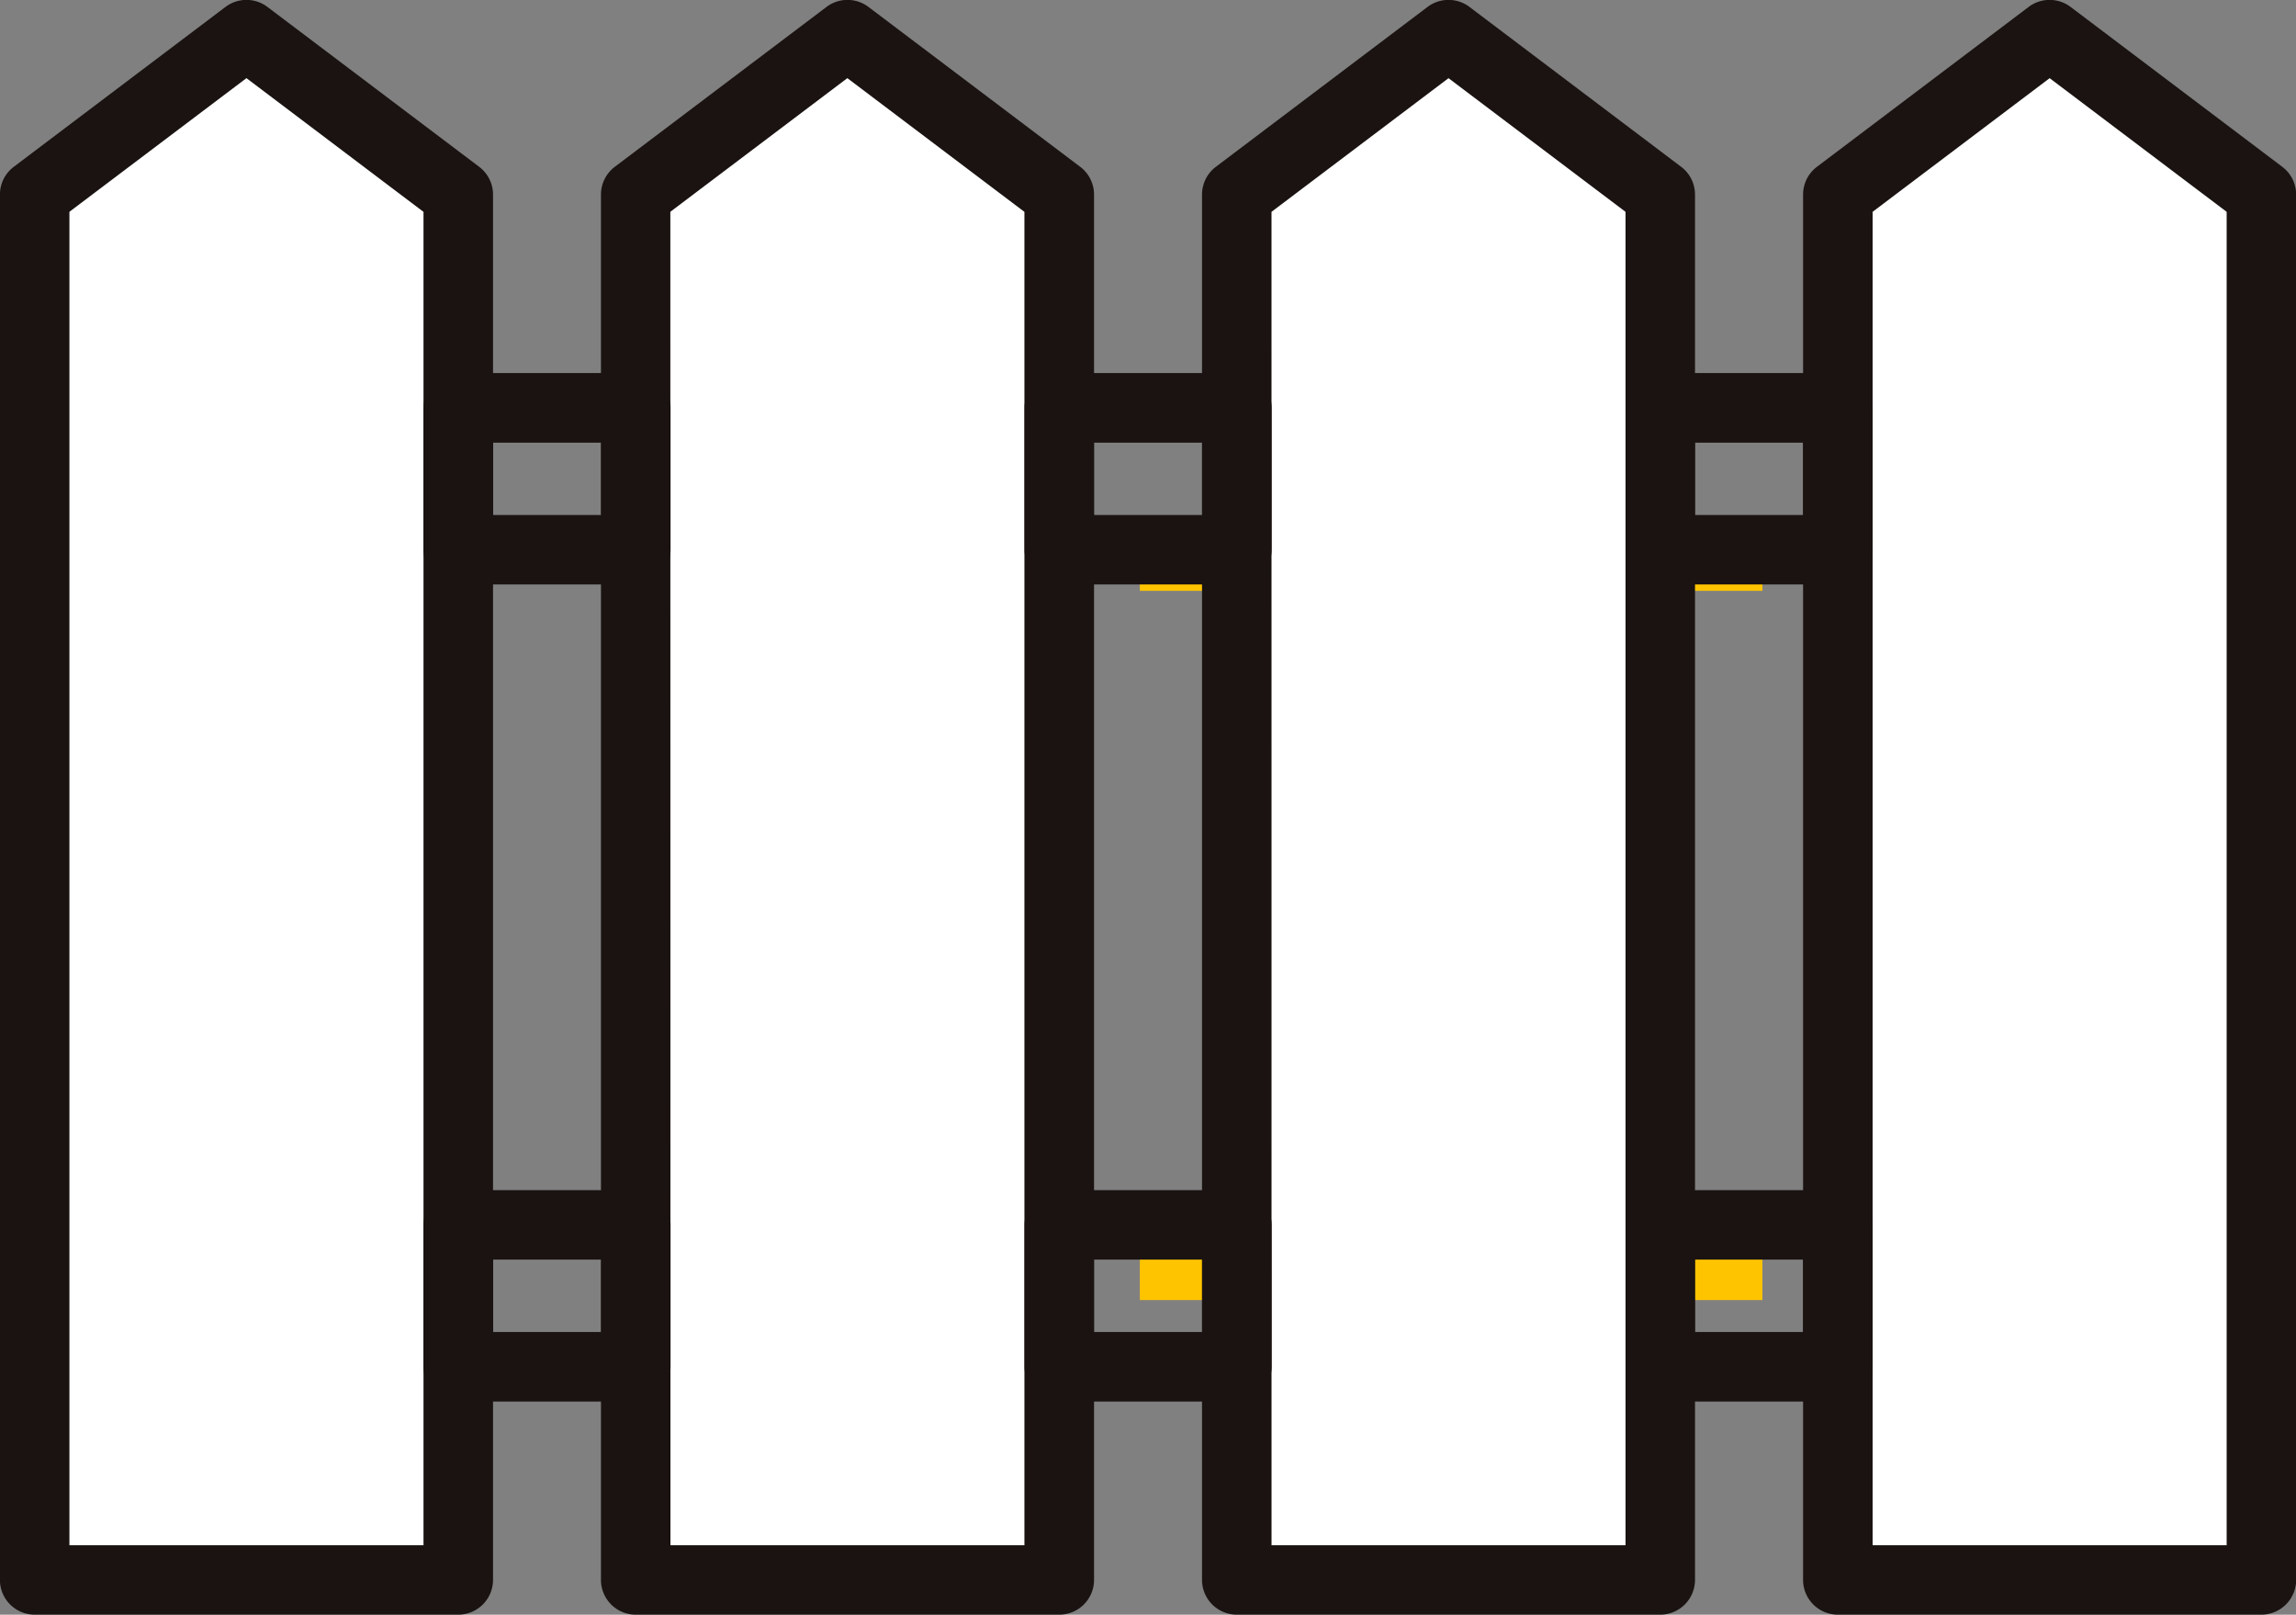
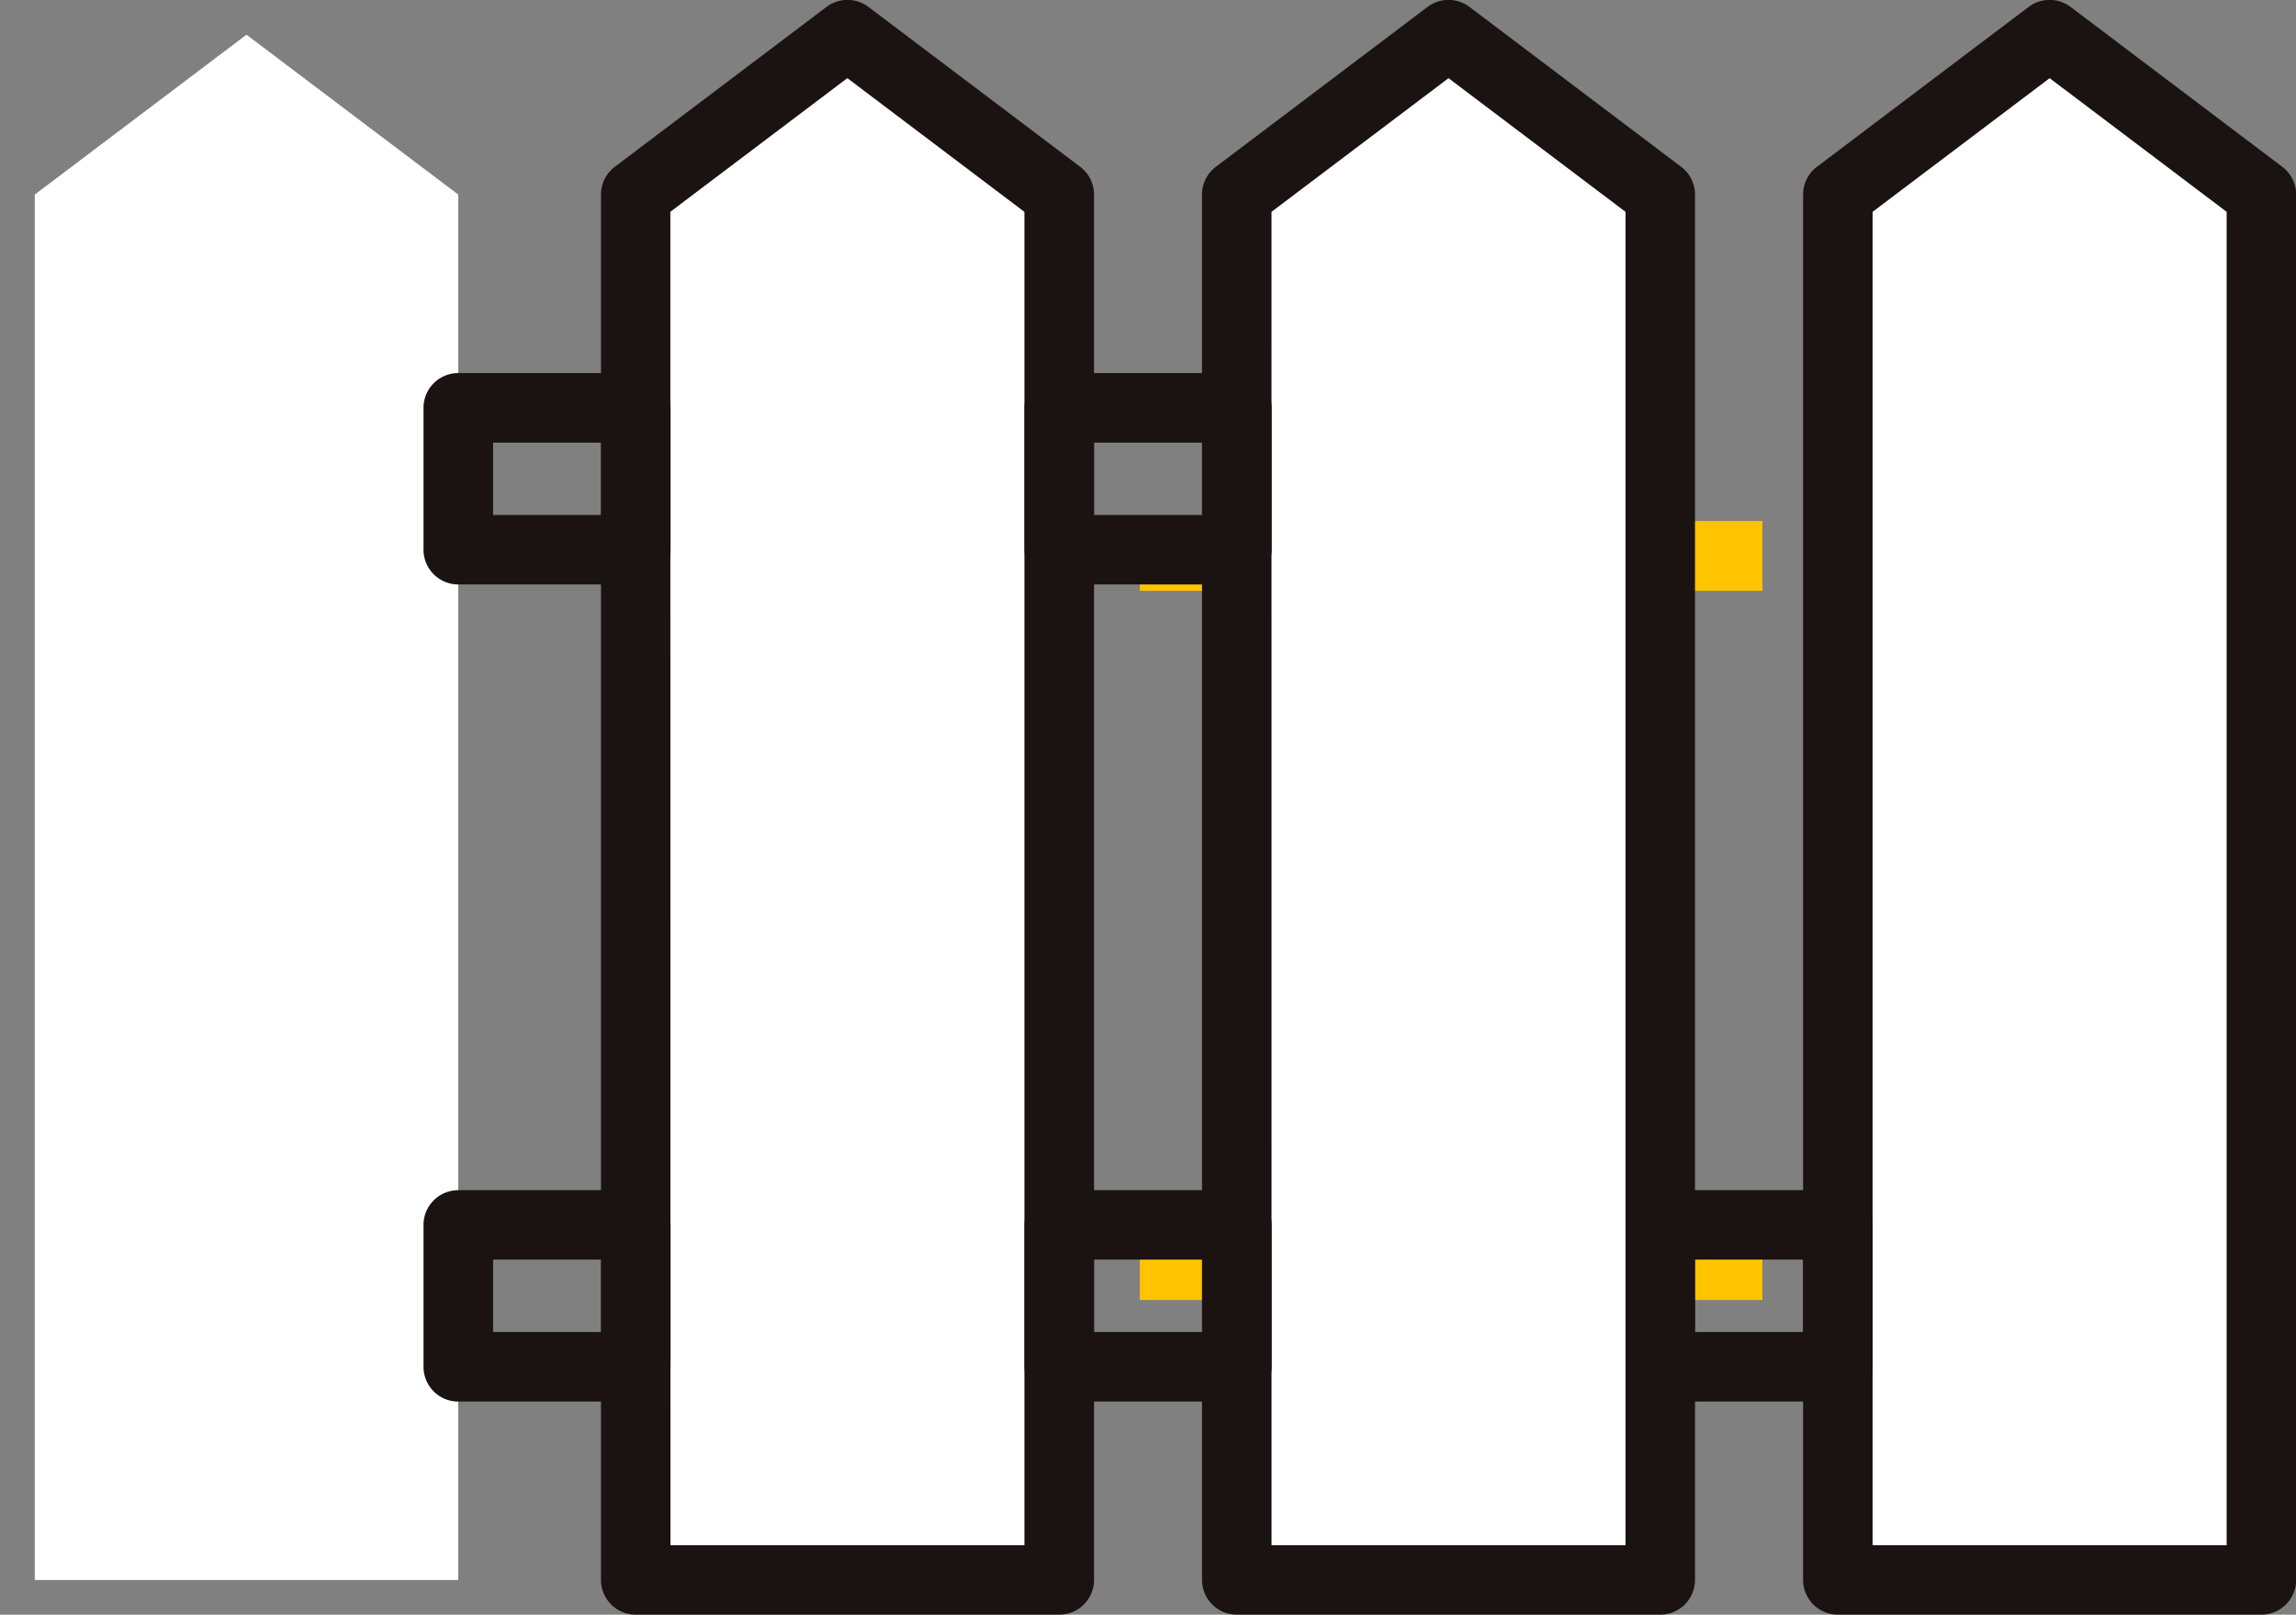
<svg xmlns="http://www.w3.org/2000/svg" id="グループ_9658" data-name="グループ 9658" width="65.985" height="46.392" viewBox="0 0 65.985 46.392">
  <rect x="0" y="0" width="65.985" height="46.392" fill="#808080" stroke="none" />
  <g id="グループ_9635" data-name="グループ 9635" transform="translate(47.751 14.969)">
    <rect id="長方形_2758" data-name="長方形 2758" width="2.899" height="2.006" fill="#ffc400" />
  </g>
  <g id="グループ_9636" data-name="グループ 9636" transform="translate(32.758 14.969)">
    <rect id="長方形_2759" data-name="長方形 2759" width="2.899" height="2.006" fill="#ffc400" />
  </g>
  <g id="グループ_9637" data-name="グループ 9637" transform="translate(17.765 14.969)">
    <rect id="長方形_2760" data-name="長方形 2760" width="2.899" height="2.006" fill="#ffc400" />
  </g>
  <g id="グループ_9639" data-name="グループ 9639" transform="translate(17.765 35.346)">
    <rect id="長方形_2761" data-name="長方形 2761" width="2.899" height="2.006" fill="#ffc400" />
  </g>
  <g id="グループ_9640" data-name="グループ 9640" transform="translate(22.194 5.855)">
    <path id="パス_22019" data-name="パス 22019" d="M1208.748,1203.266h-9.033v-33.4l4.516-3.409,4.516,3.409v33.4Z" transform="translate(-1199.715 -1166.453)" fill="#ffe17d" />
  </g>
  <g id="グループ_9641" data-name="グループ 9641" transform="translate(32.758 35.346)">
    <rect id="長方形_2762" data-name="長方形 2762" width="2.899" height="2.006" fill="#ffc400" />
  </g>
  <g id="グループ_9642" data-name="グループ 9642" transform="translate(37.188 5.855)">
    <path id="パス_22020" data-name="パス 22020" d="M1224.21,1203.266h-9.032v-33.4l4.516-3.409,4.516,3.409v33.4Z" transform="translate(-1215.177 -1166.453)" fill="#ffe17d" />
  </g>
  <g id="グループ_9643" data-name="グループ 9643" transform="translate(47.751 35.346)">
    <rect id="長方形_2763" data-name="長方形 2763" width="2.899" height="2.006" fill="#ffc400" />
  </g>
  <g id="グループ_9644" data-name="グループ 9644" transform="translate(52.18 5.855)">
    <path id="パス_22021" data-name="パス 22021" d="M1239.672,1203.266h-9.033v-33.4l4.516-3.409,4.516,3.409Z" transform="translate(-1230.639 -1166.453)" fill="#ffe17d" />
  </g>
  <g id="グループ_9657" data-name="グループ 9657" transform="translate(0 0)">
    <g id="グループ_9645" data-name="グループ 9645">
      <path id="パス_22022" data-name="パス 22022" d="M1195.634,1209.862h-12.17v-39.805l6.085-4.593,6.085,4.593Z" transform="translate(-1182.465 -1164.467)" fill="#fff" />
-       <path id="パス_22023" data-name="パス 22023" d="M1195.739,1210.963h-12.171a1,1,0,0,1-1-1v-39.8a1,1,0,0,1,.4-.8l6.085-4.594a1,1,0,0,1,1.2,0l6.086,4.594a1,1,0,0,1,.4.8v39.8A1,1,0,0,1,1195.739,1210.963Zm-11.174-1.994h10.176v-38.31l-5.088-3.842-5.088,3.84Z" transform="translate(-1182.57 -1164.572)" fill="#1a1311" />
    </g>
    <g id="グループ_9646" data-name="グループ 9646" transform="translate(17.274)">
      <path id="パス_22024" data-name="パス 22024" d="M1211.1,1209.862h-12.17v-39.805l6.085-4.593,6.085,4.593Z" transform="translate(-1197.928 -1164.467)" fill="#fff" />
      <path id="パス_22025" data-name="パス 22025" d="M1211.2,1210.963H1199.03a1,1,0,0,1-1-1v-39.8a1,1,0,0,1,.4-.8l6.085-4.594a1,1,0,0,1,1.2,0l6.086,4.594a1,1,0,0,1,.4.8v39.8A1,1,0,0,1,1211.2,1210.963Zm-11.173-1.994H1210.2v-38.31l-5.089-3.842-5.087,3.84Z" transform="translate(-1198.033 -1164.572)" fill="#1a1311" />
    </g>
    <g id="グループ_9647" data-name="グループ 9647" transform="translate(34.547)">
      <path id="パス_22026" data-name="パス 22026" d="M1226.557,1209.862h-12.17v-39.805l6.085-4.593,6.085,4.593Z" transform="translate(-1213.39 -1164.467)" fill="#fff" />
      <path id="パス_22027" data-name="パス 22027" d="M1226.662,1210.963h-12.169a1,1,0,0,1-1-1v-39.8a1,1,0,0,1,.4-.8l6.084-4.594a1,1,0,0,1,1.2,0l6.084,4.594a1,1,0,0,1,.4.8v39.8A1,1,0,0,1,1226.662,1210.963Zm-11.171-1.994h10.173v-38.311l-5.087-3.84-5.087,3.84Z" transform="translate(-1213.495 -1164.572)" fill="#1a1311" />
    </g>
    <g id="グループ_9648" data-name="グループ 9648" transform="translate(51.821)">
      <path id="パス_22028" data-name="パス 22028" d="M1242.02,1209.862h-12.17v-39.805l6.085-4.593,6.085,4.593Z" transform="translate(-1228.852 -1164.467)" fill="#fff" />
      <path id="パス_22029" data-name="パス 22029" d="M1242.125,1210.963h-12.17a1,1,0,0,1-1-1v-39.8a1,1,0,0,1,.4-.8l6.085-4.594a1,1,0,0,1,1.2,0l6.085,4.594a1,1,0,0,1,.4.8v39.8A1,1,0,0,1,1242.125,1210.963Zm-11.172-1.994h10.175v-38.311l-5.087-3.84-5.088,3.84Z" transform="translate(-1228.957 -1164.572)" fill="#1a1311" />
    </g>
    <g id="グループ_9652" data-name="グループ 9652" transform="translate(12.171 34.199)">
      <g id="グループ_9649" data-name="グループ 9649" transform="translate(34.545)">
        <path id="パス_22030" data-name="パス 22030" d="M1230.49,1201.255h-5.1a1,1,0,0,1-1-1v-4.074a1,1,0,0,1,1-1h5.1a1,1,0,0,1,1,1v4.074A1,1,0,0,1,1230.49,1201.255Zm-4.107-2h3.109v-2.079h-3.109Z" transform="translate(-1224.388 -1195.185)" fill="#1a1311" />
      </g>
      <g id="グループ_9650" data-name="グループ 9650" transform="translate(17.273)">
        <path id="パス_22031" data-name="パス 22031" d="M1215.028,1201.255h-5.1a1,1,0,0,1-1-1v-4.074a1,1,0,0,1,1-1h5.1a1,1,0,0,1,1,1v4.074A1,1,0,0,1,1215.028,1201.255Zm-4.105-2h3.108v-2.079h-3.108Z" transform="translate(-1208.927 -1195.185)" fill="#1a1311" />
      </g>
      <g id="グループ_9651" data-name="グループ 9651">
-         <path id="パス_22032" data-name="パス 22032" d="M1199.565,1201.255h-5.1a1,1,0,0,1-1-1v-4.074a1,1,0,0,1,1-1h5.1a1,1,0,0,1,1,1v4.074A1,1,0,0,1,1199.565,1201.255Zm-4.1-2h3.108v-2.079h-3.108Z" transform="translate(-1193.465 -1195.185)" fill="#1a1311" />
+         <path id="パス_22032" data-name="パス 22032" d="M1199.565,1201.255h-5.1a1,1,0,0,1-1-1v-4.074a1,1,0,0,1,1-1h5.1a1,1,0,0,1,1,1v4.074Zm-4.1-2h3.108v-2.079h-3.108Z" transform="translate(-1193.465 -1195.185)" fill="#1a1311" />
      </g>
    </g>
    <g id="グループ_9656" data-name="グループ 9656" transform="translate(12.171 10.723)">
      <g id="グループ_9653" data-name="グループ 9653" transform="translate(34.545)">
-         <path id="パス_22033" data-name="パス 22033" d="M1230.49,1180.239h-5.1a1,1,0,0,1-1-1v-4.074a1,1,0,0,1,1-1h5.1a1,1,0,0,1,1,1v4.074A1,1,0,0,1,1230.49,1180.239Zm-4.107-1.995h3.109v-2.079h-3.109Z" transform="translate(-1224.388 -1174.17)" fill="#1a1311" />
-       </g>
+         </g>
      <g id="グループ_9654" data-name="グループ 9654" transform="translate(17.273)">
        <path id="パス_22034" data-name="パス 22034" d="M1215.028,1180.239h-5.1a1,1,0,0,1-1-1v-4.074a1,1,0,0,1,1-1h5.1a1,1,0,0,1,1,1v4.074A1,1,0,0,1,1215.028,1180.239Zm-4.105-1.995h3.108v-2.079h-3.108Z" transform="translate(-1208.927 -1174.17)" fill="#1a1311" />
      </g>
      <g id="グループ_9655" data-name="グループ 9655">
        <path id="パス_22035" data-name="パス 22035" d="M1199.565,1180.239h-5.1a1,1,0,0,1-1-1v-4.074a1,1,0,0,1,1-1h5.1a1,1,0,0,1,1,1v4.074A1,1,0,0,1,1199.565,1180.239Zm-4.1-1.995h3.108v-2.079h-3.108Z" transform="translate(-1193.465 -1174.17)" fill="#1a1311" />
      </g>
    </g>
  </g>
</svg>